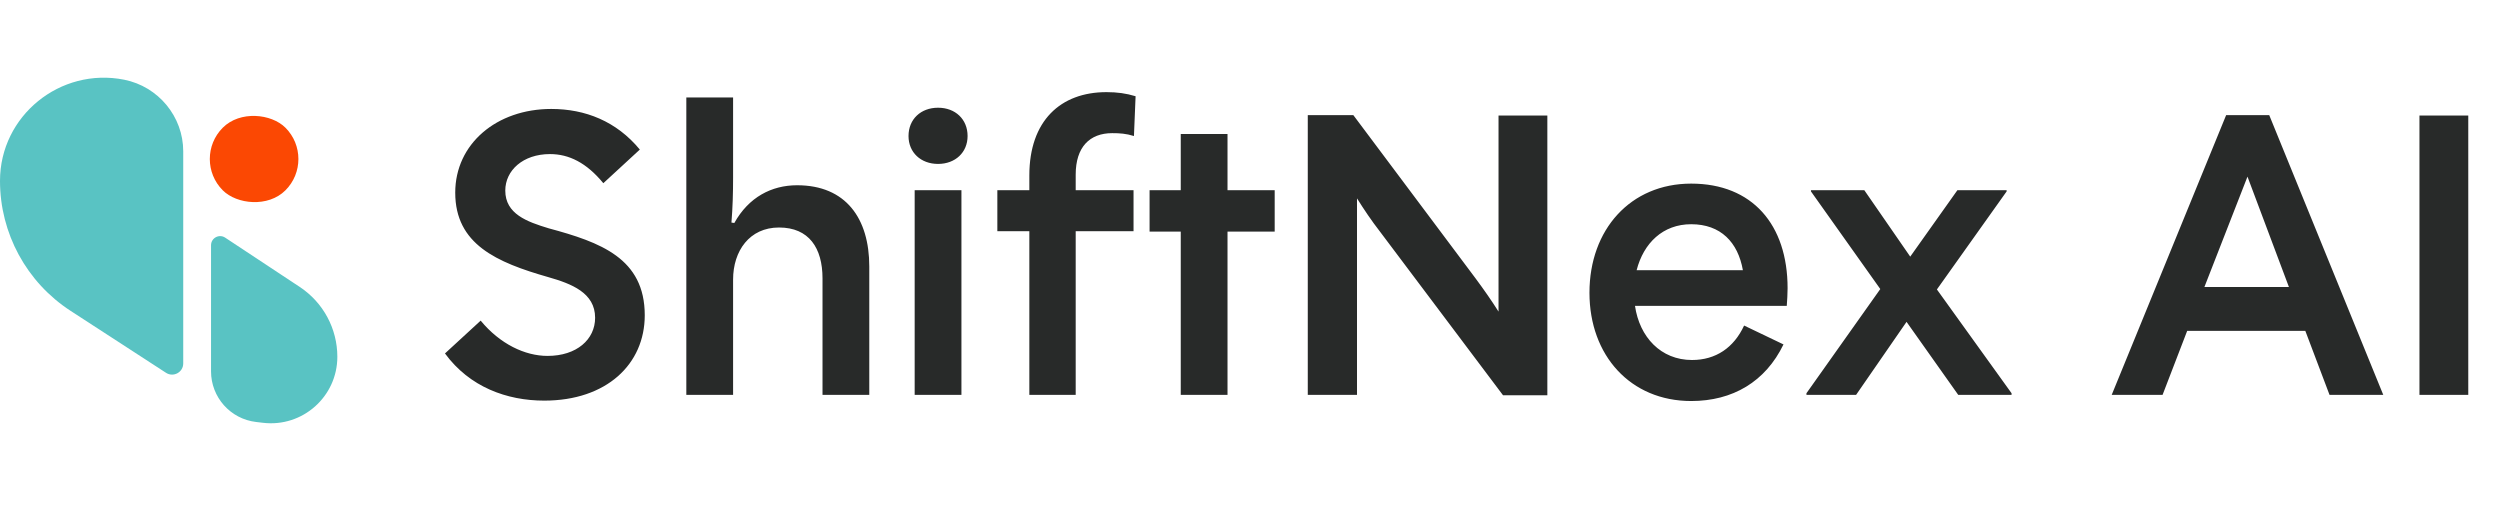
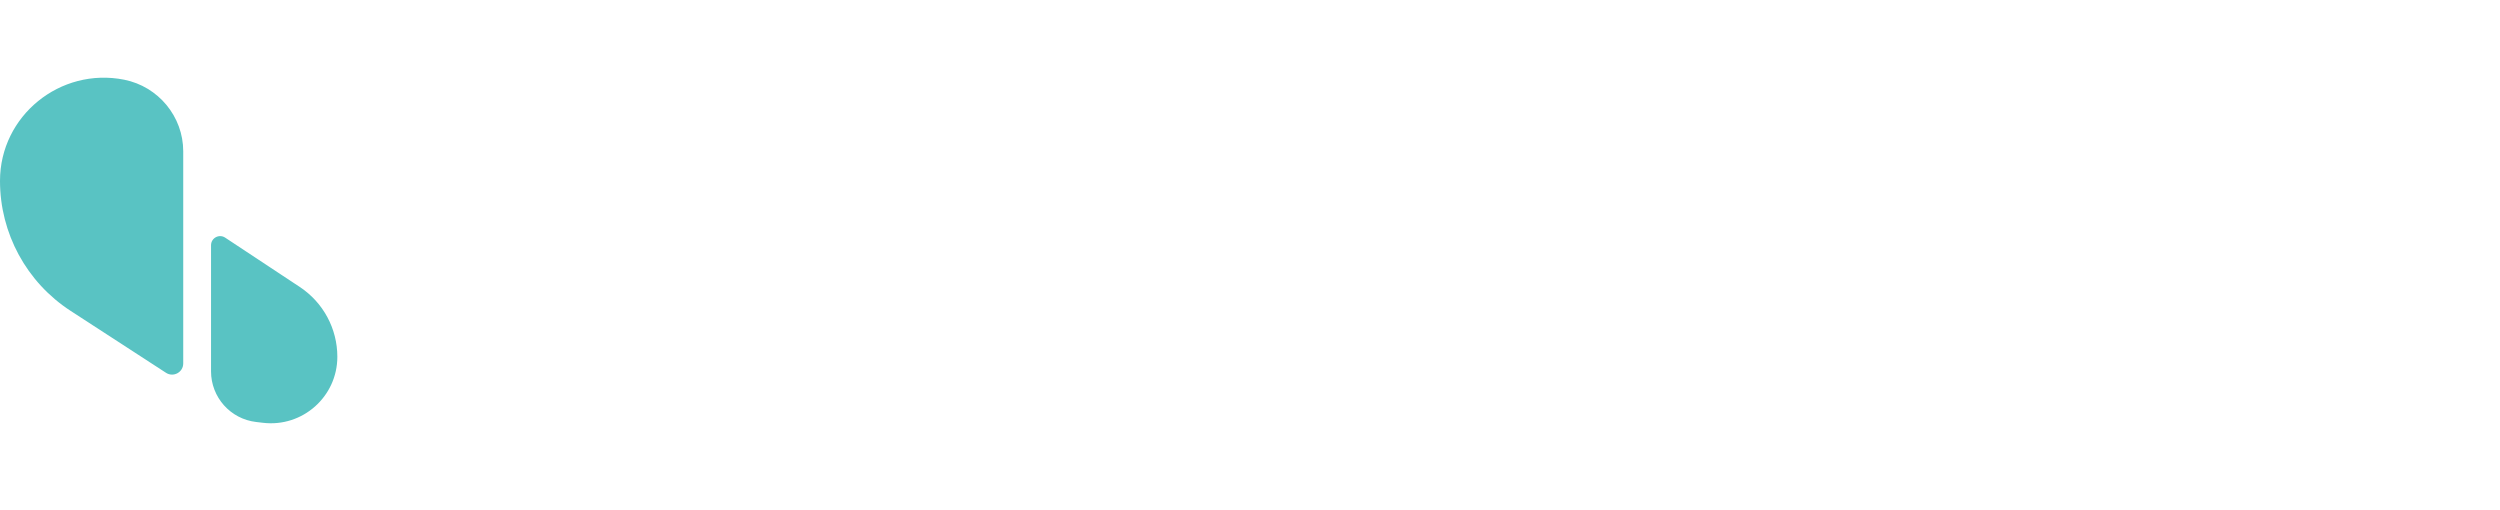
<svg xmlns="http://www.w3.org/2000/svg" width="956" height="195" viewBox="0 0 956 195" fill="none">
-   <rect x="73.216" y="60.805" width="33.877" height="33.877" rx="16.939" transform="rotate(-45 73.216 60.805)" fill="#FB4803" />
  <path d="M80.7 142.013L80.7 93.784C80.7 91.005 83.791 89.343 86.109 90.876L114.657 109.75C123.613 115.671 129 125.691 129 136.428C129 151.656 115.707 163.469 100.584 161.68L97.895 161.362C88.088 160.202 80.7 151.888 80.7 142.013Z" fill="#59C3C3" />
  <path d="M70.068 57.863L70.068 138.981C70.068 142.364 66.318 144.4 63.481 142.558L26.988 118.867C10.157 107.94 0 89.236 0 69.169C0 44.257 23.057 25.619 47.49 30.482C60.539 33.08 70.068 44.558 70.068 57.863Z" fill="#59C3C3" />
-   <path d="M208.121 153.196C193.846 153.196 179.571 148.02 170.159 135.156L183.807 122.607C191.179 131.548 200.748 136.098 209.376 136.098C220.514 136.098 227.573 129.823 227.573 121.509C227.573 111.94 218.474 108.489 209.69 105.979C189.925 100.332 174.081 93.43 174.081 73.664C174.081 54.997 189.925 41.663 210.788 41.663C223.808 41.663 235.73 46.369 244.671 57.193L230.71 70.056C224.279 62.213 217.533 58.919 210.317 58.919C199.964 58.919 193.219 65.193 193.219 72.88C193.219 81.821 201.533 84.802 209.847 87.312C229.612 92.645 246.554 98.763 246.554 120.568C246.554 139.235 231.965 153.196 208.121 153.196ZM262.45 151V37.271H280.333V67.86C280.333 73.821 280.176 79.311 279.706 85.115L280.804 85.272C286.294 75.39 295.079 70.841 304.804 70.841C323.472 70.841 332.413 83.547 332.413 101.9V151H314.53V106.45C314.53 94.841 309.354 86.998 297.902 86.998C286.608 86.998 280.333 95.939 280.333 106.92V151H262.45ZM349.769 151V72.723H367.652V151H349.769ZM358.711 62.683C352.122 62.683 347.416 58.291 347.416 52.016C347.416 45.585 352.122 41.193 358.711 41.193C365.299 41.193 370.005 45.585 370.005 52.016C370.005 58.291 365.299 62.683 358.711 62.683ZM393.62 151V88.41H381.384V72.723H393.62V67.076C393.62 46.212 405.542 35.232 423.111 35.232C427.19 35.232 430.641 35.702 434.249 36.8L433.621 52.016C430.641 51.075 428.131 50.918 425.307 50.918C416.679 50.918 411.346 56.252 411.346 66.762V72.723H433.464V88.41H411.346V151H393.62ZM451.519 151V88.567H439.597V72.723H451.519V51.232H469.402V72.723H487.441V88.567H469.402V151H451.519ZM500.094 151V44.016H517.506L564.253 106.45C567.39 110.685 570.371 114.92 573.037 119.156V44.173H591.705V151.157H574.763L527.703 88.567C524.408 84.331 521.585 80.096 518.918 75.86V151H500.094ZM646.711 153.353C623.495 153.353 607.808 135.941 607.808 111.94C607.808 87.782 623.495 70.213 646.711 70.213C670.085 70.213 683.575 85.9 683.575 110.214C683.575 112.567 683.418 114.607 683.261 116.96H625.22C626.946 128.882 635.103 137.666 647.025 137.666C656.123 137.666 663.026 132.96 666.947 124.489L682.007 131.705C675.104 145.98 662.555 153.353 646.711 153.353ZM625.848 103.312H666.477C664.594 92.645 658.006 85.743 646.711 85.743C635.887 85.743 628.515 92.959 625.848 103.312ZM690.786 151V150.373L719.022 110.528L692.512 73.194V72.723H712.905L730.474 98.136L748.513 72.723H767.338V73.194L740.67 110.685L769.22 150.373V151H748.827L729.062 123.078L709.767 151H690.786ZM807.514 151L851.28 44.016H867.751L911.361 151H890.811L881.556 126.529H836.378L826.966 151H807.514ZM842.966 109.744H875.281L859.437 67.546L842.966 109.744ZM925.199 151V44.173H943.867V151H925.199Z" fill="#282A29" />
</svg>